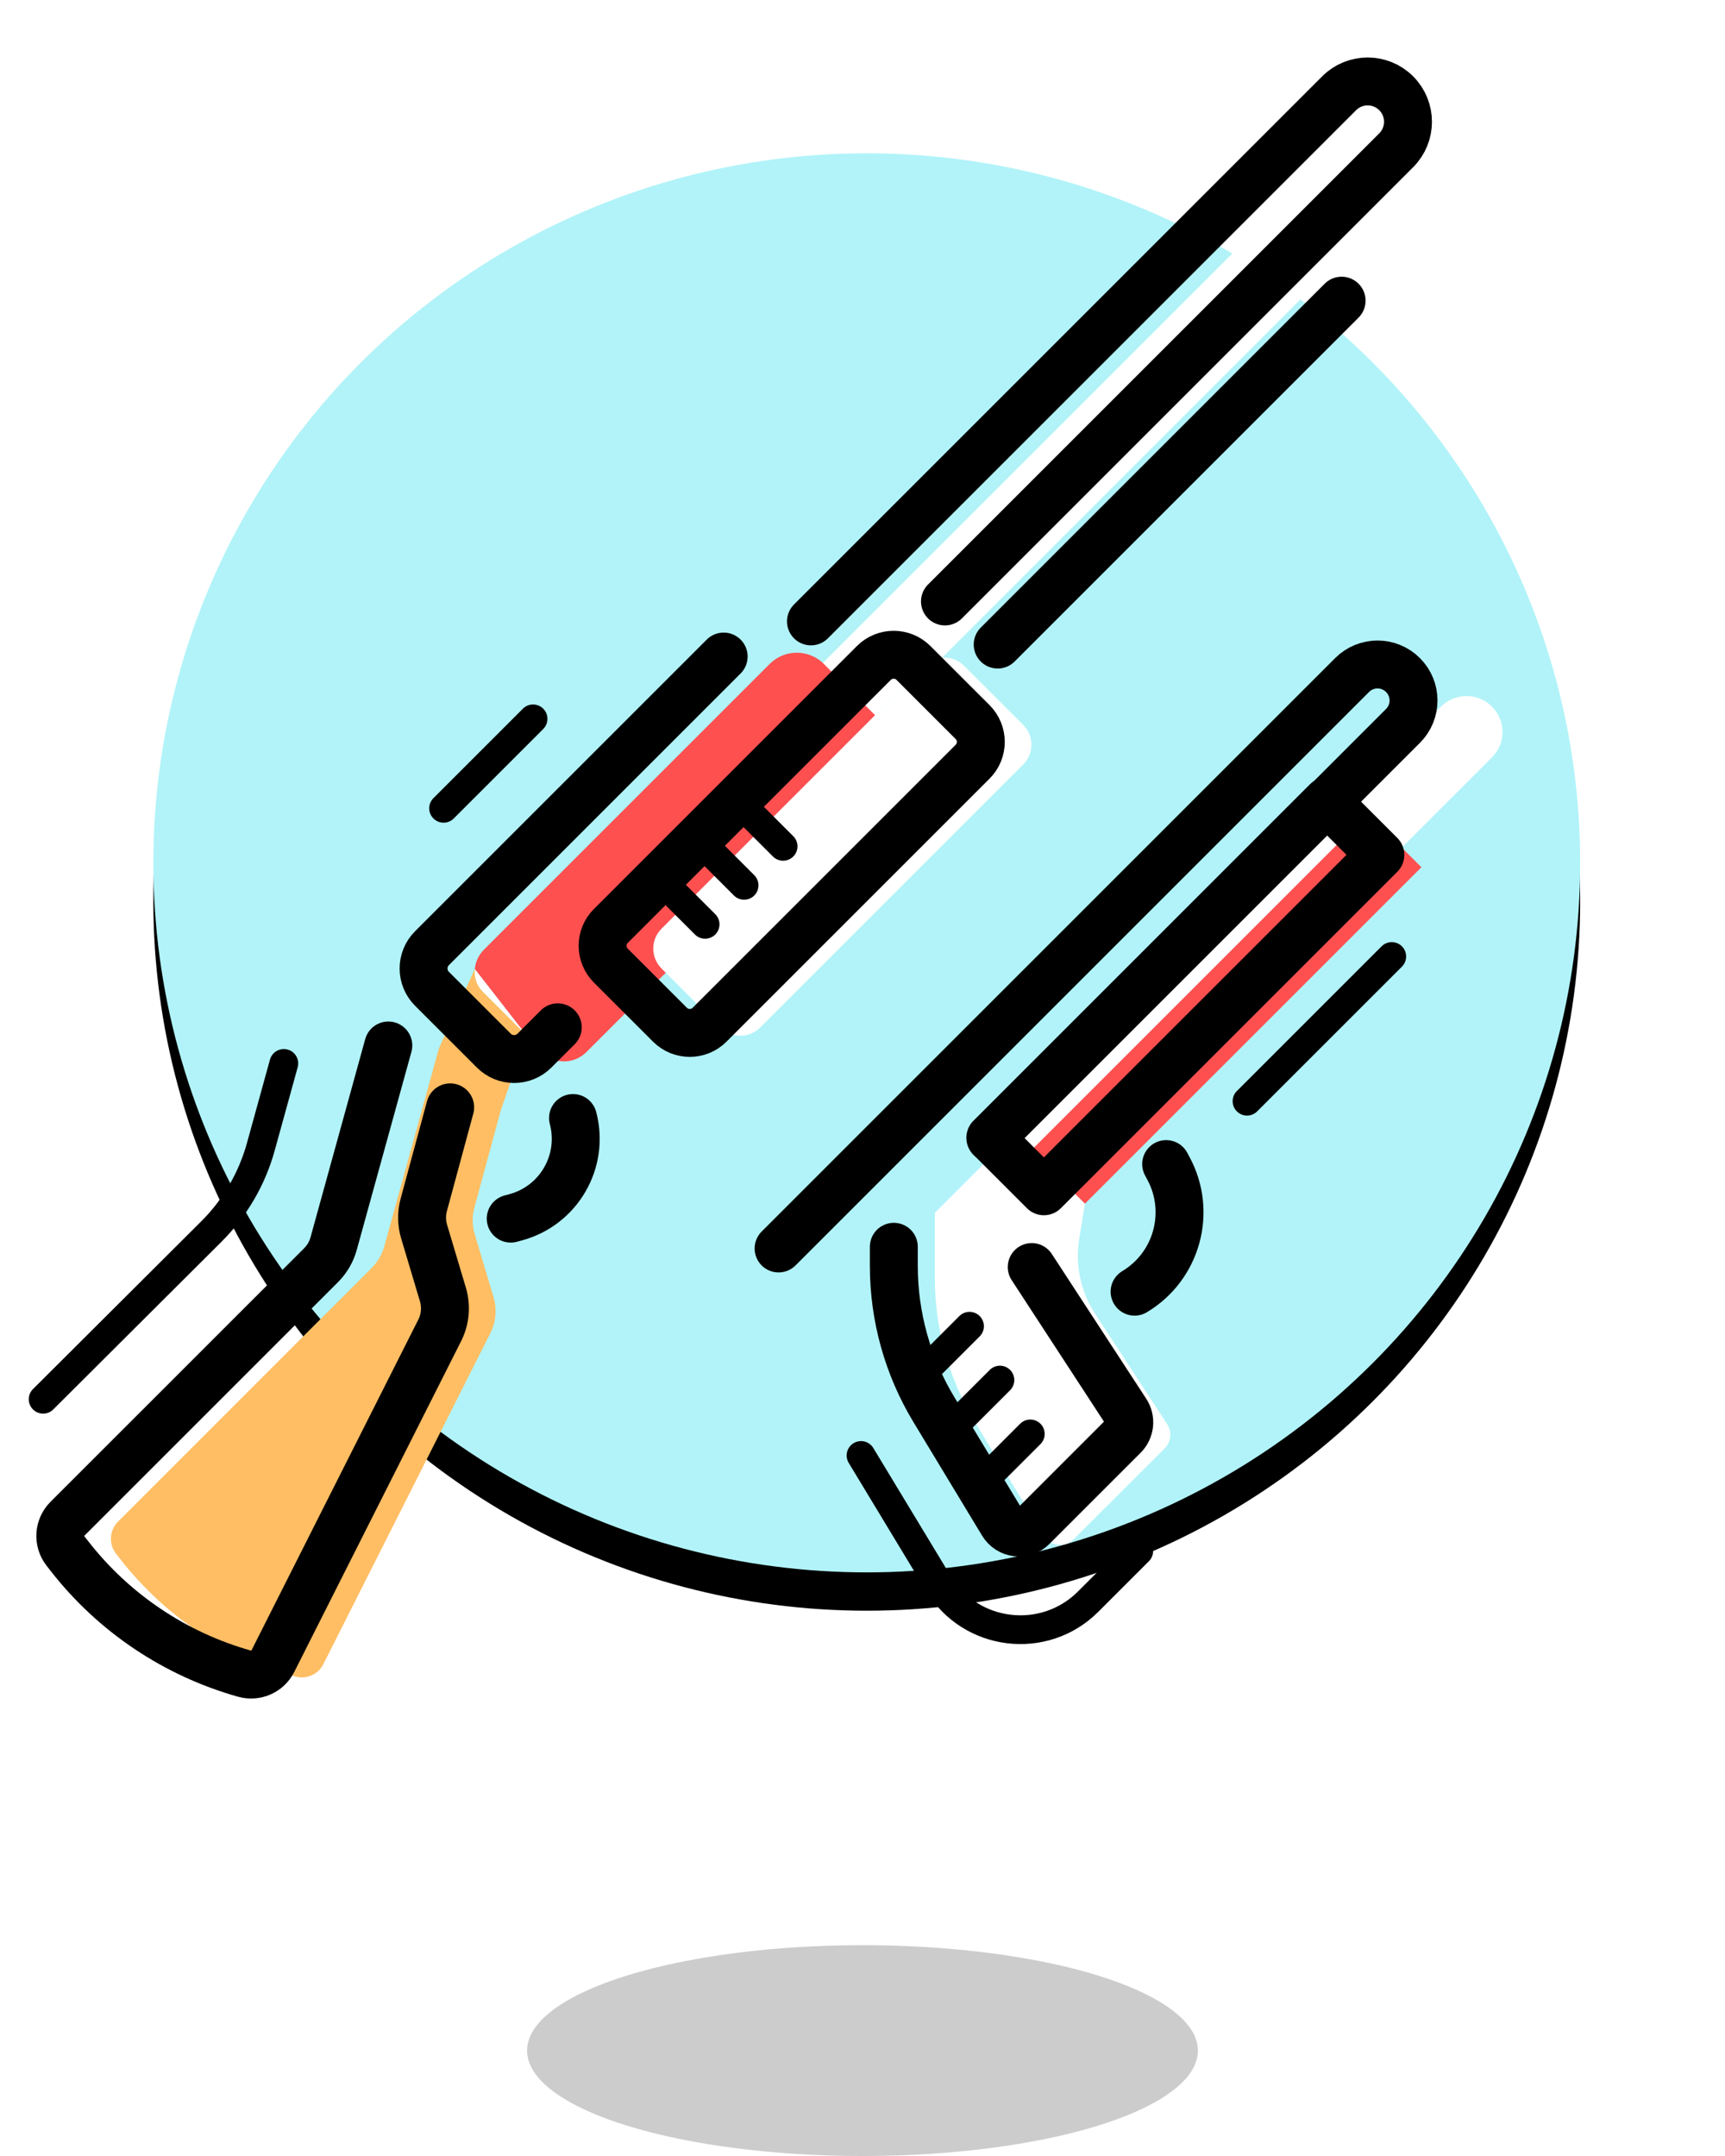
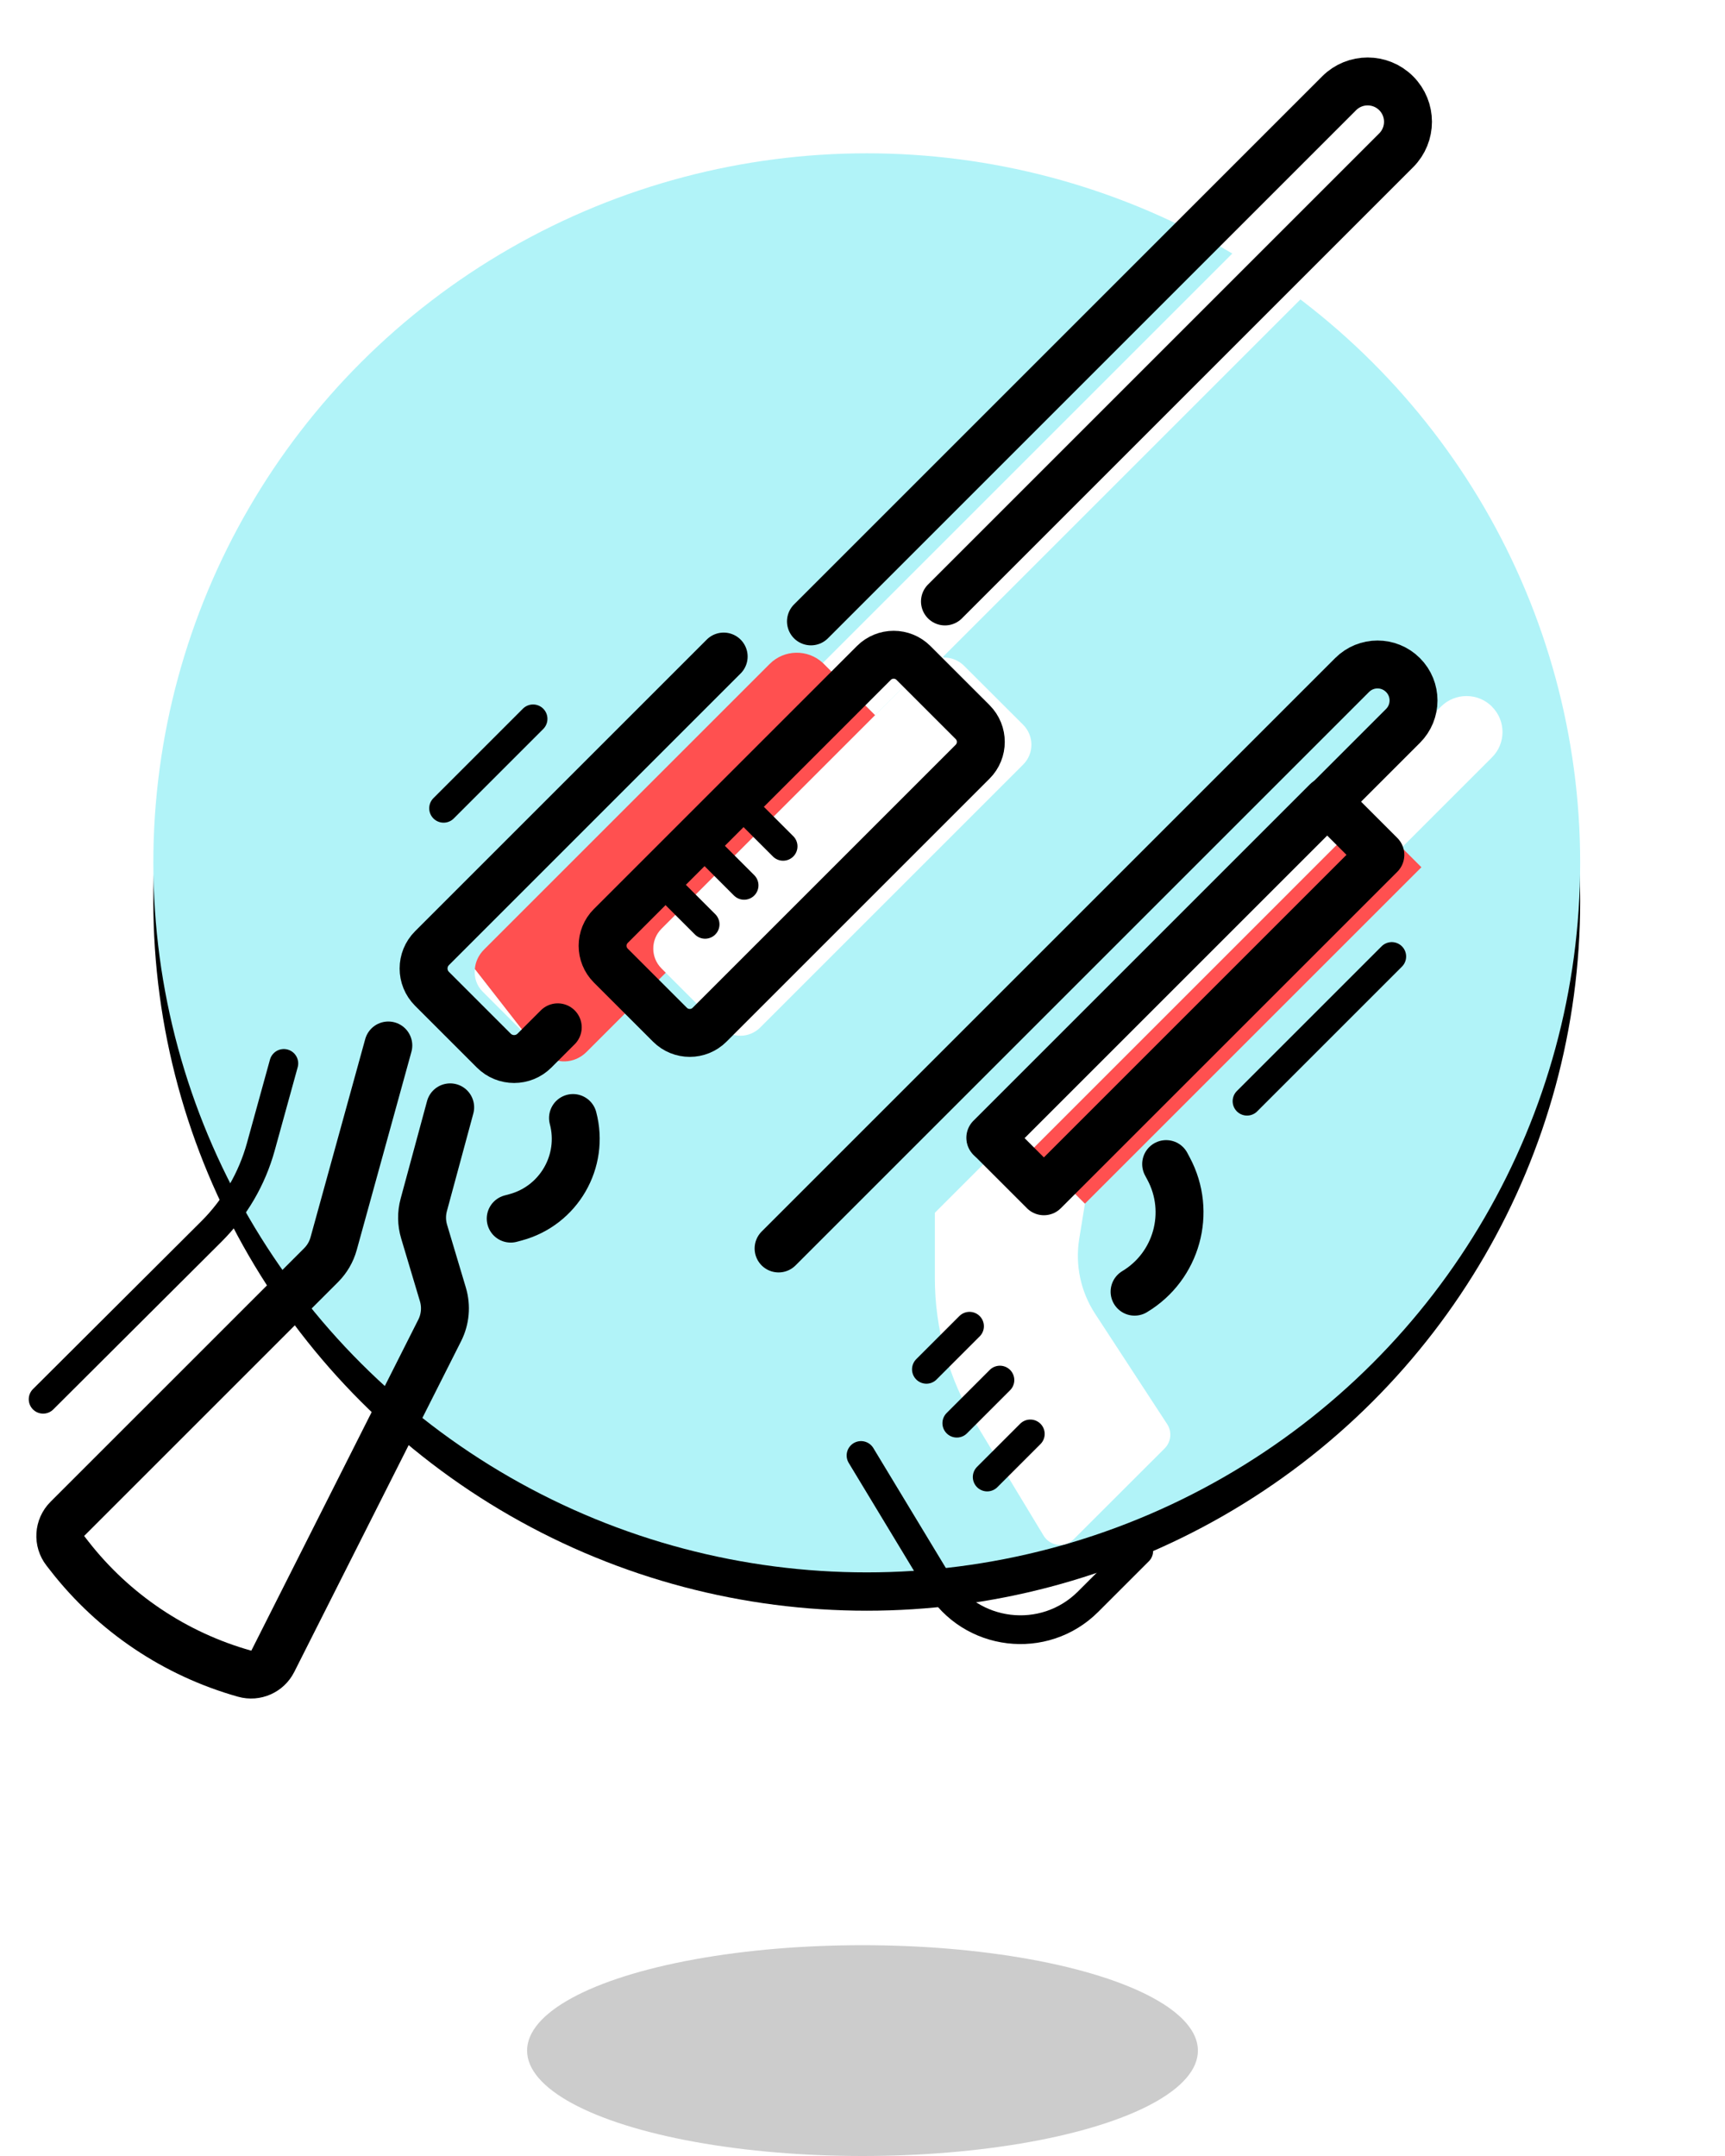
<svg xmlns="http://www.w3.org/2000/svg" xmlns:xlink="http://www.w3.org/1999/xlink" width="180px" height="225px" viewBox="0 0 180 225" version="1.1">
  <title>icon_Shooting_shadow</title>
  <desc>Created with Sketch.</desc>
  <defs>
    <ellipse id="path-1" cx="90.444" cy="90.047" rx="74.444" ry="74.047" />
    <filter x="-50%" y="-50%" width="200%" height="200%" filterUnits="objectBoundingBox" id="filter-2">
      <feOffset dx="0" dy="4" in="SourceAlpha" result="shadowOffsetOuter1" />
      <feColorMatrix values="0 0 0 0 1   0 0 0 0 1   0 0 0 0 1  0 0 0 1 0" type="matrix" in="shadowOffsetOuter1" />
    </filter>
  </defs>
  <g id="Page-2" stroke="none" stroke-width="1" fill="none" fill-rule="evenodd">
    <g id="icon_Shooting_shadow">
      <g id="Oval-2">
        <use fill="black" fill-opacity="1" filter="url(#filter-2)" xlink:href="#path-1" />
        <use fill="#B1F3F8" fill-rule="evenodd" xlink:href="#path-1" />
      </g>
      <g id="Page-1" transform="translate(4, 8)">
        <g id="Group-17" transform="translate(7, 0.259)">
          <polygon id="Fill-1" fill="#FF5050" points="101.66 113.806 100.16 115.306 96.62 111.766 131.73 76.656 135.27 80.196" />
          <path d="M131.73,76.656 L96.62,111.766 L100.16,115.306 L102.21,117.356 L101.61,121.066 C101.18,123.766 101.77,126.536 103.26,128.826 L110.8,140.376 C111.31,141.166 111.2,142.216 110.54,142.886 L101.03,152.386 C100.11,153.306 98.58,153.116 97.9,152.006 L90.73,140.146 C88,135.616 86.55,130.426 86.55,125.136 L86.55,123.146 L86.55,118.306 L139.37,65.476 C140.84,64.016 143.21,64.016 144.68,65.476 L144.68,65.486 C146.15,66.946 146.15,69.326 144.68,70.786 L135.27,80.196 L131.73,76.656 Z" id="Fill-3" fill="#FFFFFF" />
          <polygon id="Fill-5" fill="#FF5050" points="137.32 82.246 102.21 117.356 100.16 115.306 101.66 113.806 135.27 80.196" />
          <path d="M139.97,1.766 C140.79,2.586 141.2,3.666 141.2,4.746 C141.2,5.816 140.79,6.896 139.97,7.716 L87.43,60.256 L87.43,60.366 C86.71,60.396 86.01,60.676 85.46,61.226 L80.31,66.376 L74.97,61.036 L74.86,60.926 L134.02,1.766 C135.66,0.126 138.33,0.126 139.97,1.766" id="Fill-7" fill="#FFFFFF" />
          <path d="M95.77,67.386 C96.91,68.536 96.91,70.386 95.77,71.526 L68.32,98.976 C67.18,100.116 65.33,100.116 64.19,98.976 L58.47,93.256 L58.02,92.806 C56.88,91.666 56.88,89.806 58.02,88.666 L80.31,66.376 L85.46,61.226 C86.01,60.676 86.71,60.396 87.43,60.366 C88.22,60.336 89,60.626 89.6,61.226 L95.77,67.386 Z" id="Fill-9" fill="#FFFFFF" />
          <path d="M80.31,66.376 L58.02,88.666 C56.88,89.806 56.88,91.666 58.02,92.806 L58.47,93.256 L50.2,101.526 C48.95,102.776 46.98,102.846 45.81,101.676 L43.96,99.826 L38.55,92.886 C38.6,92.146 38.93,91.416 39.51,90.836 L69.31,61.036 C70.83,59.506 73.29,59.466 74.86,60.926 L74.97,61.036 L80.31,66.376 Z" id="Fill-11" fill="#FF5050" />
          <path d="M38.55,92.886 L43.96,99.826 L39.36,95.226 C38.73,94.596 38.46,93.736 38.55,92.886" id="Fill-13" fill="#FFFFFF" />
-           <path d="M39.36,95.226 L43.96,99.826 L41.26,107.596 L38.5,117.776 C38.25,118.696 38.27,119.656 38.54,120.556 L40.5,127.126 C40.87,128.366 40.75,129.706 40.17,130.866 L22.75,165.396 C22.32,166.276 21.43,166.796 20.49,166.796 C20.26,166.796 20.03,166.756 19.8,166.696 C12.56,164.666 6.16,160.366 1.54,154.436 L1.11,153.886 C0.32,152.876 0.41,151.436 1.32,150.536 L27.79,124.056 C28.41,123.436 28.86,122.666 29.1,121.816 L34.72,101.436 C34.77,101.236 34.84,101.046 34.93,100.856 L38.54,92.876 L38.55,92.886 C38.46,93.736 38.73,94.596 39.36,95.226" id="Fill-15" fill="#FFBE64" />
        </g>
        <path d="M36.52,101.105 L30.814,121.785 C30.581,122.632 30.131,123.404 29.511,124.026 L3.035,150.5 C2.13,151.406 2.041,152.846 2.829,153.857 L3.256,154.405 C7.88,160.334 14.28,164.629 21.517,166.664 L21.517,166.664 C22.686,166.993 23.924,166.448 24.471,165.363 L41.885,130.834 C42.468,129.675 42.587,128.337 42.217,127.094 L40.255,120.527 C39.984,119.622 39.971,118.659 40.218,117.747 L42.975,107.561" id="Stroke-18" stroke="#000000" stroke-width="5" stroke-linecap="round" stroke-linejoin="round" />
        <path d="M54.2,99.21 L51.769,101.641 C50.597,102.813 48.697,102.813 47.526,101.641 L41.079,95.194 C39.907,94.023 39.907,92.123 41.079,90.952 L71.513,60.517" id="Stroke-20" stroke="#000000" stroke-width="5" stroke-linecap="round" stroke-linejoin="round" />
        <path d="M80.622,56.848 L135.737,1.733 C137.38,0.089 140.045,0.089 141.688,1.733 C143.332,3.376 143.332,6.041 141.688,7.684 L94.604,54.768" id="Stroke-22" stroke="#000000" stroke-width="5" stroke-linecap="round" stroke-linejoin="round" />
        <path d="M97.489,71.493 L70.044,98.938 C68.901,100.081 67.049,100.081 65.907,98.938 L59.738,92.77 C58.596,91.627 58.596,89.775 59.738,88.633 L87.184,61.188 C88.326,60.045 90.178,60.045 91.32,61.188 L97.489,67.356 C98.631,68.499 98.631,70.351 97.489,71.493 L97.489,71.493 Z" id="Stroke-24" stroke="#000000" stroke-width="5" stroke-linecap="round" stroke-linejoin="round" />
        <path d="M66.035,84.923 L69.576,88.464" id="Stroke-26" stroke="#000000" stroke-width="3" stroke-linecap="round" />
        <path d="M70.105,80.854 L73.645,84.395" id="Stroke-28" stroke="#000000" stroke-width="3" stroke-linecap="round" />
        <path d="M74.174,76.784 L77.715,80.325" id="Stroke-30" stroke="#000000" stroke-width="3" stroke-linecap="round" />
-         <path d="M100.105,59.267 L135.995,23.377" id="Stroke-32" stroke="#000000" stroke-width="5" stroke-linecap="round" stroke-linejoin="round" />
        <path d="M0.5,138.026 L18.058,120.521 C20.516,118.071 22.294,115.022 23.217,111.676 L25.617,102.978" id="Stroke-34" stroke="#000000" stroke-width="3" stroke-linecap="round" />
        <path d="M42.288,76.355 L51.624,67.019" id="Stroke-36" stroke="#000000" stroke-width="3" stroke-linecap="round" />
        <path d="M55.792,108.676 L55.792,108.676 C56.99,113.191 54.311,117.825 49.8,119.039 L49.292,119.176" id="Stroke-38" stroke="#000000" stroke-width="5" stroke-linecap="round" stroke-linejoin="round" />
        <path d="M77.244,122.291 L137.091,62.444 C138.555,60.98 140.93,60.98 142.394,62.444 L142.401,62.451 C143.865,63.915 143.865,66.29 142.401,67.754 L99.38,110.775" id="Stroke-40" stroke="#000000" stroke-width="5" stroke-linecap="round" stroke-linejoin="round" />
        <polygon id="Stroke-42" stroke="#000000" stroke-width="5" stroke-linecap="round" stroke-linejoin="round" points="140.037 81.213 104.927 116.323 99.338 110.734 134.448 75.624" />
-         <path d="M89.268,122.114 L89.268,124.105 C89.268,129.394 90.714,134.581 93.45,139.107 L100.621,150.971 C101.293,152.082 102.829,152.268 103.747,151.35 L113.252,141.845 C113.921,141.177 114.03,140.131 113.513,139.339 L103.658,124.228" id="Stroke-44" stroke="#000000" stroke-width="5" stroke-linecap="round" stroke-linejoin="round" />
        <path d="M117.685,113.483 L117.945,113.971 C120.367,118.51 118.804,124.153 114.392,126.799 L114.391,126.8" id="Stroke-46" stroke="#000000" stroke-width="5" stroke-linecap="round" stroke-linejoin="round" />
        <path d="M92.669,134.903 L97.167,130.405" id="Stroke-48" stroke="#000000" stroke-width="3" stroke-linecap="round" />
        <path d="M95.841,140.523 L100.339,136.025" id="Stroke-50" stroke="#000000" stroke-width="3" stroke-linecap="round" />
        <path d="M99.012,146.142 L103.51,141.644" id="Stroke-52" stroke="#000000" stroke-width="3" stroke-linecap="round" />
        <path d="M85.846,143.893 L93.919,157.248 C97.277,162.803 104.957,163.736 109.548,159.145 L114.823,153.87" id="Stroke-54" stroke="#000000" stroke-width="3" stroke-linecap="round" />
        <path d="M126.124,106.922 L141.227,91.819" id="Stroke-56" stroke="#000000" stroke-width="3" stroke-linecap="round" />
      </g>
      <ellipse id="Oval-3-Copy-2" fill-opacity="0.2" fill="#000000" cx="90" cy="214" rx="35" ry="11" />
    </g>
  </g>
</svg>